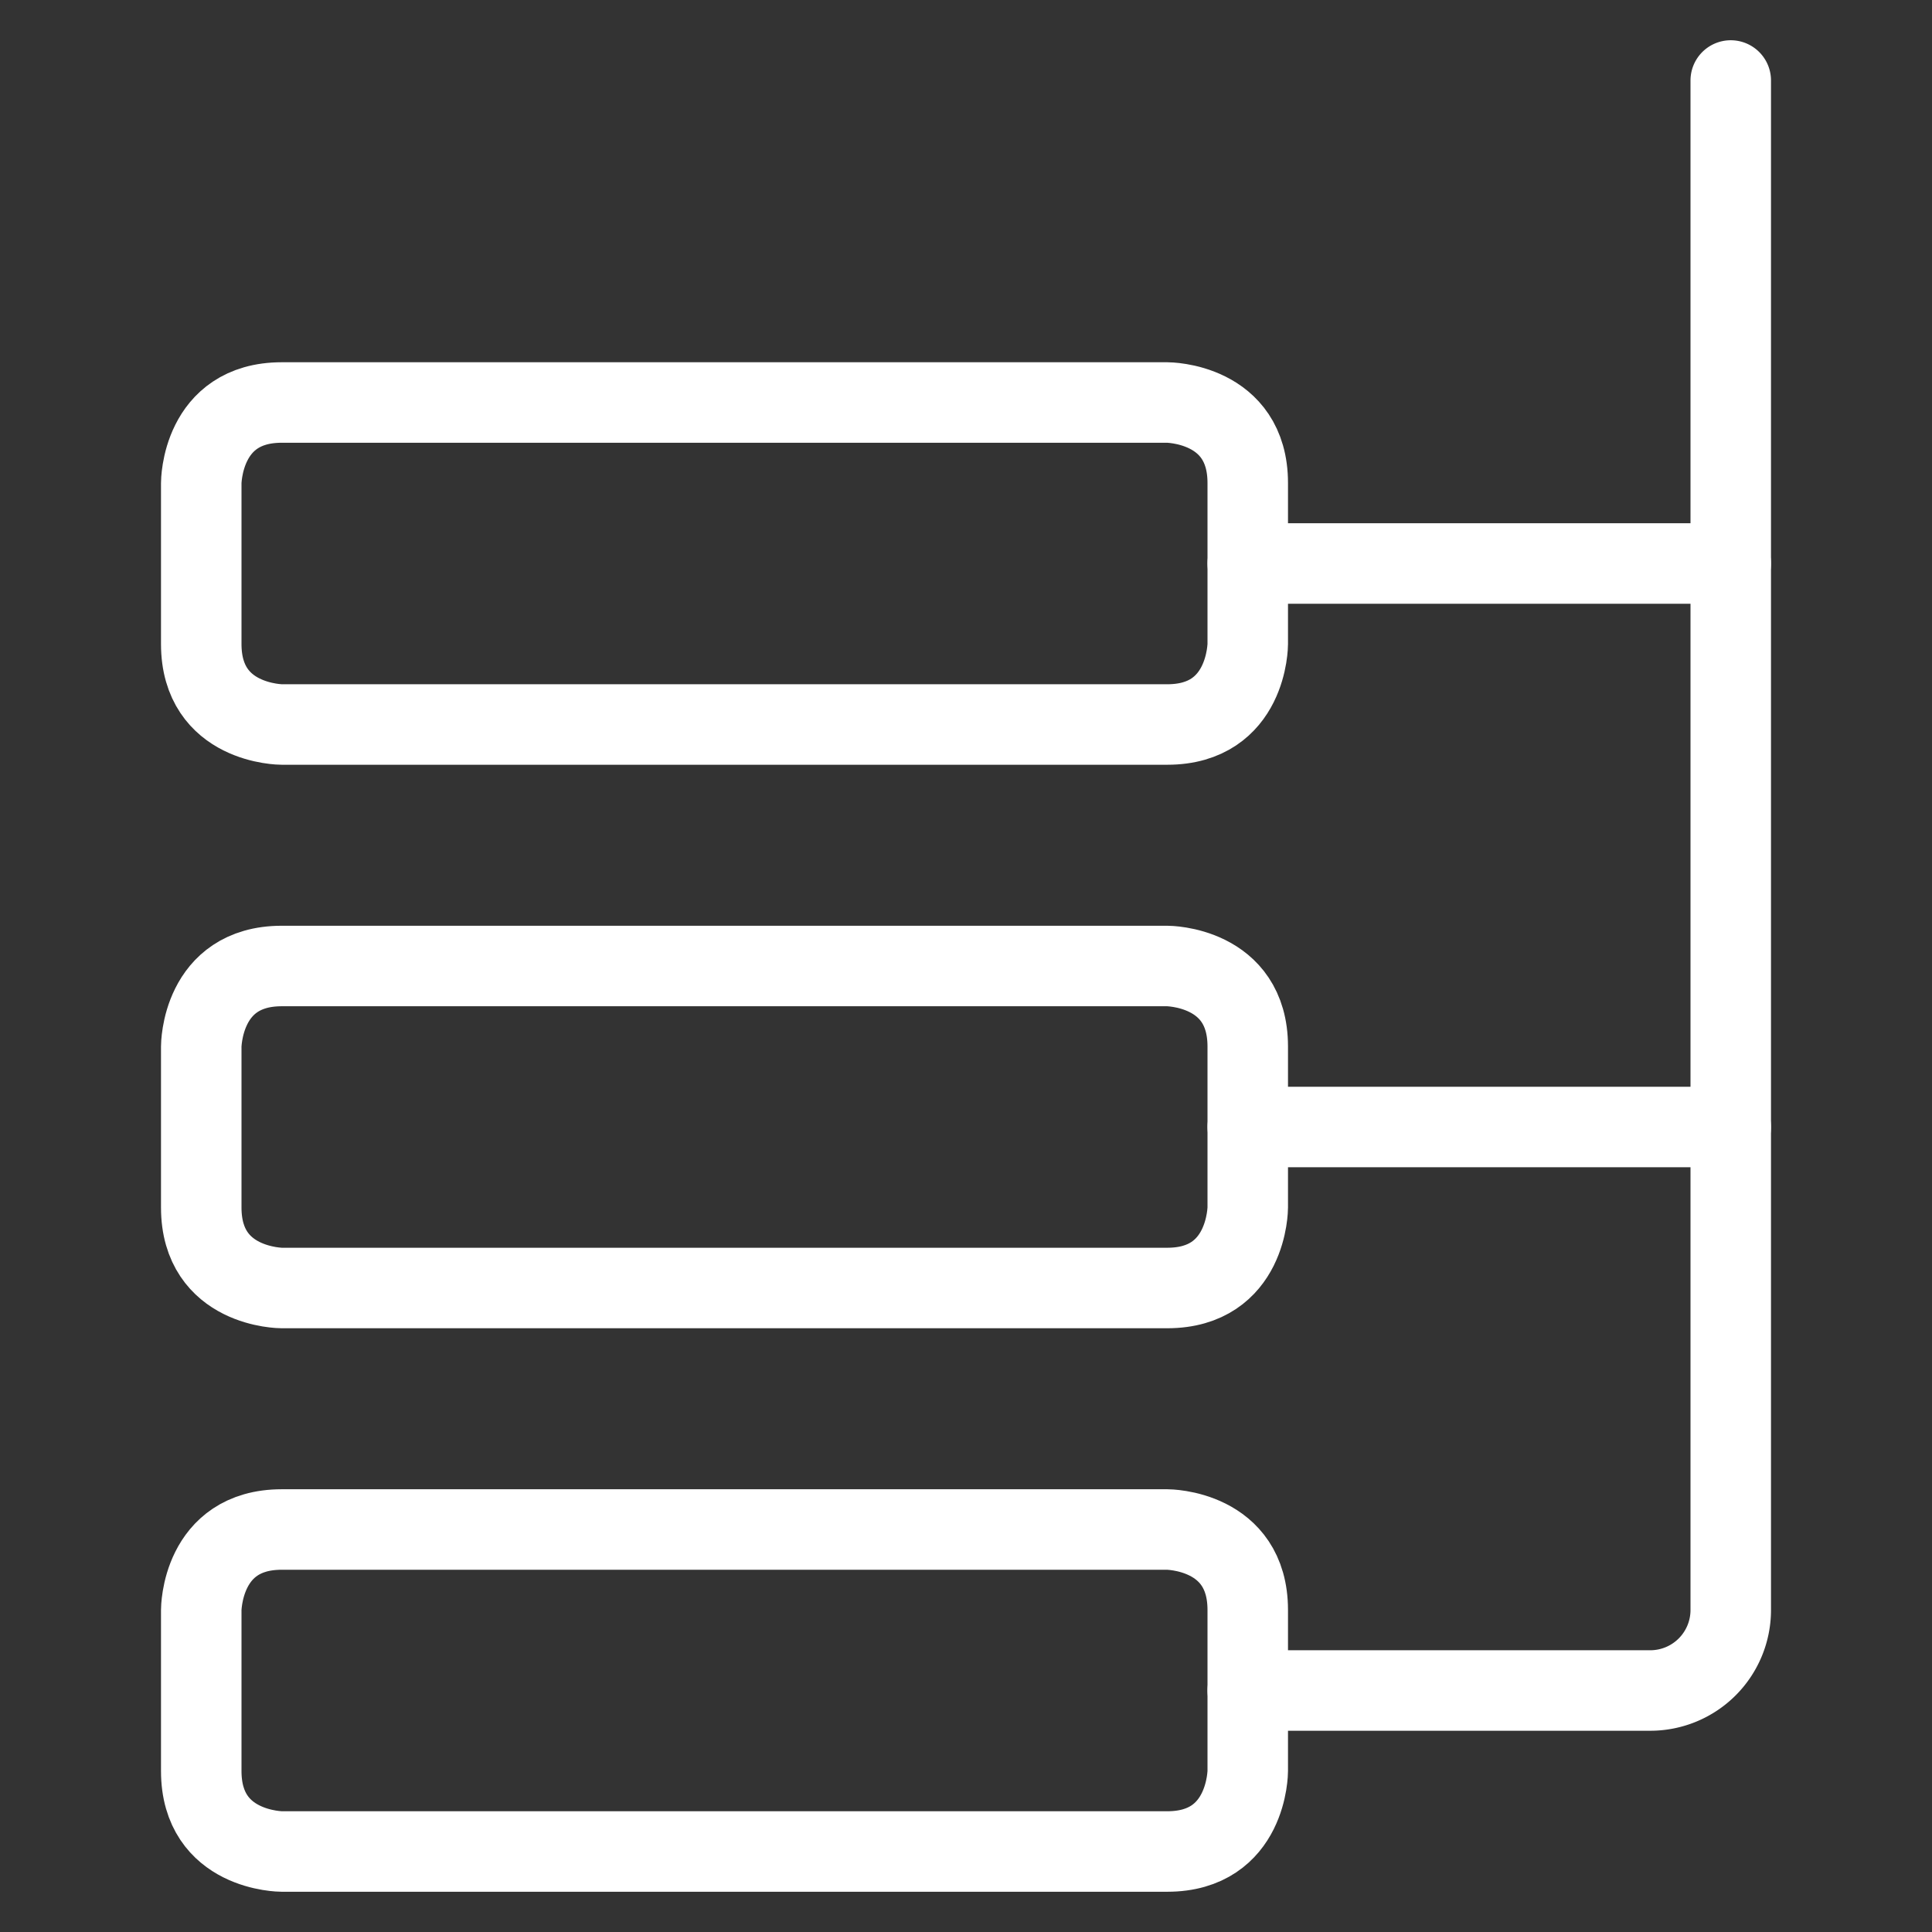
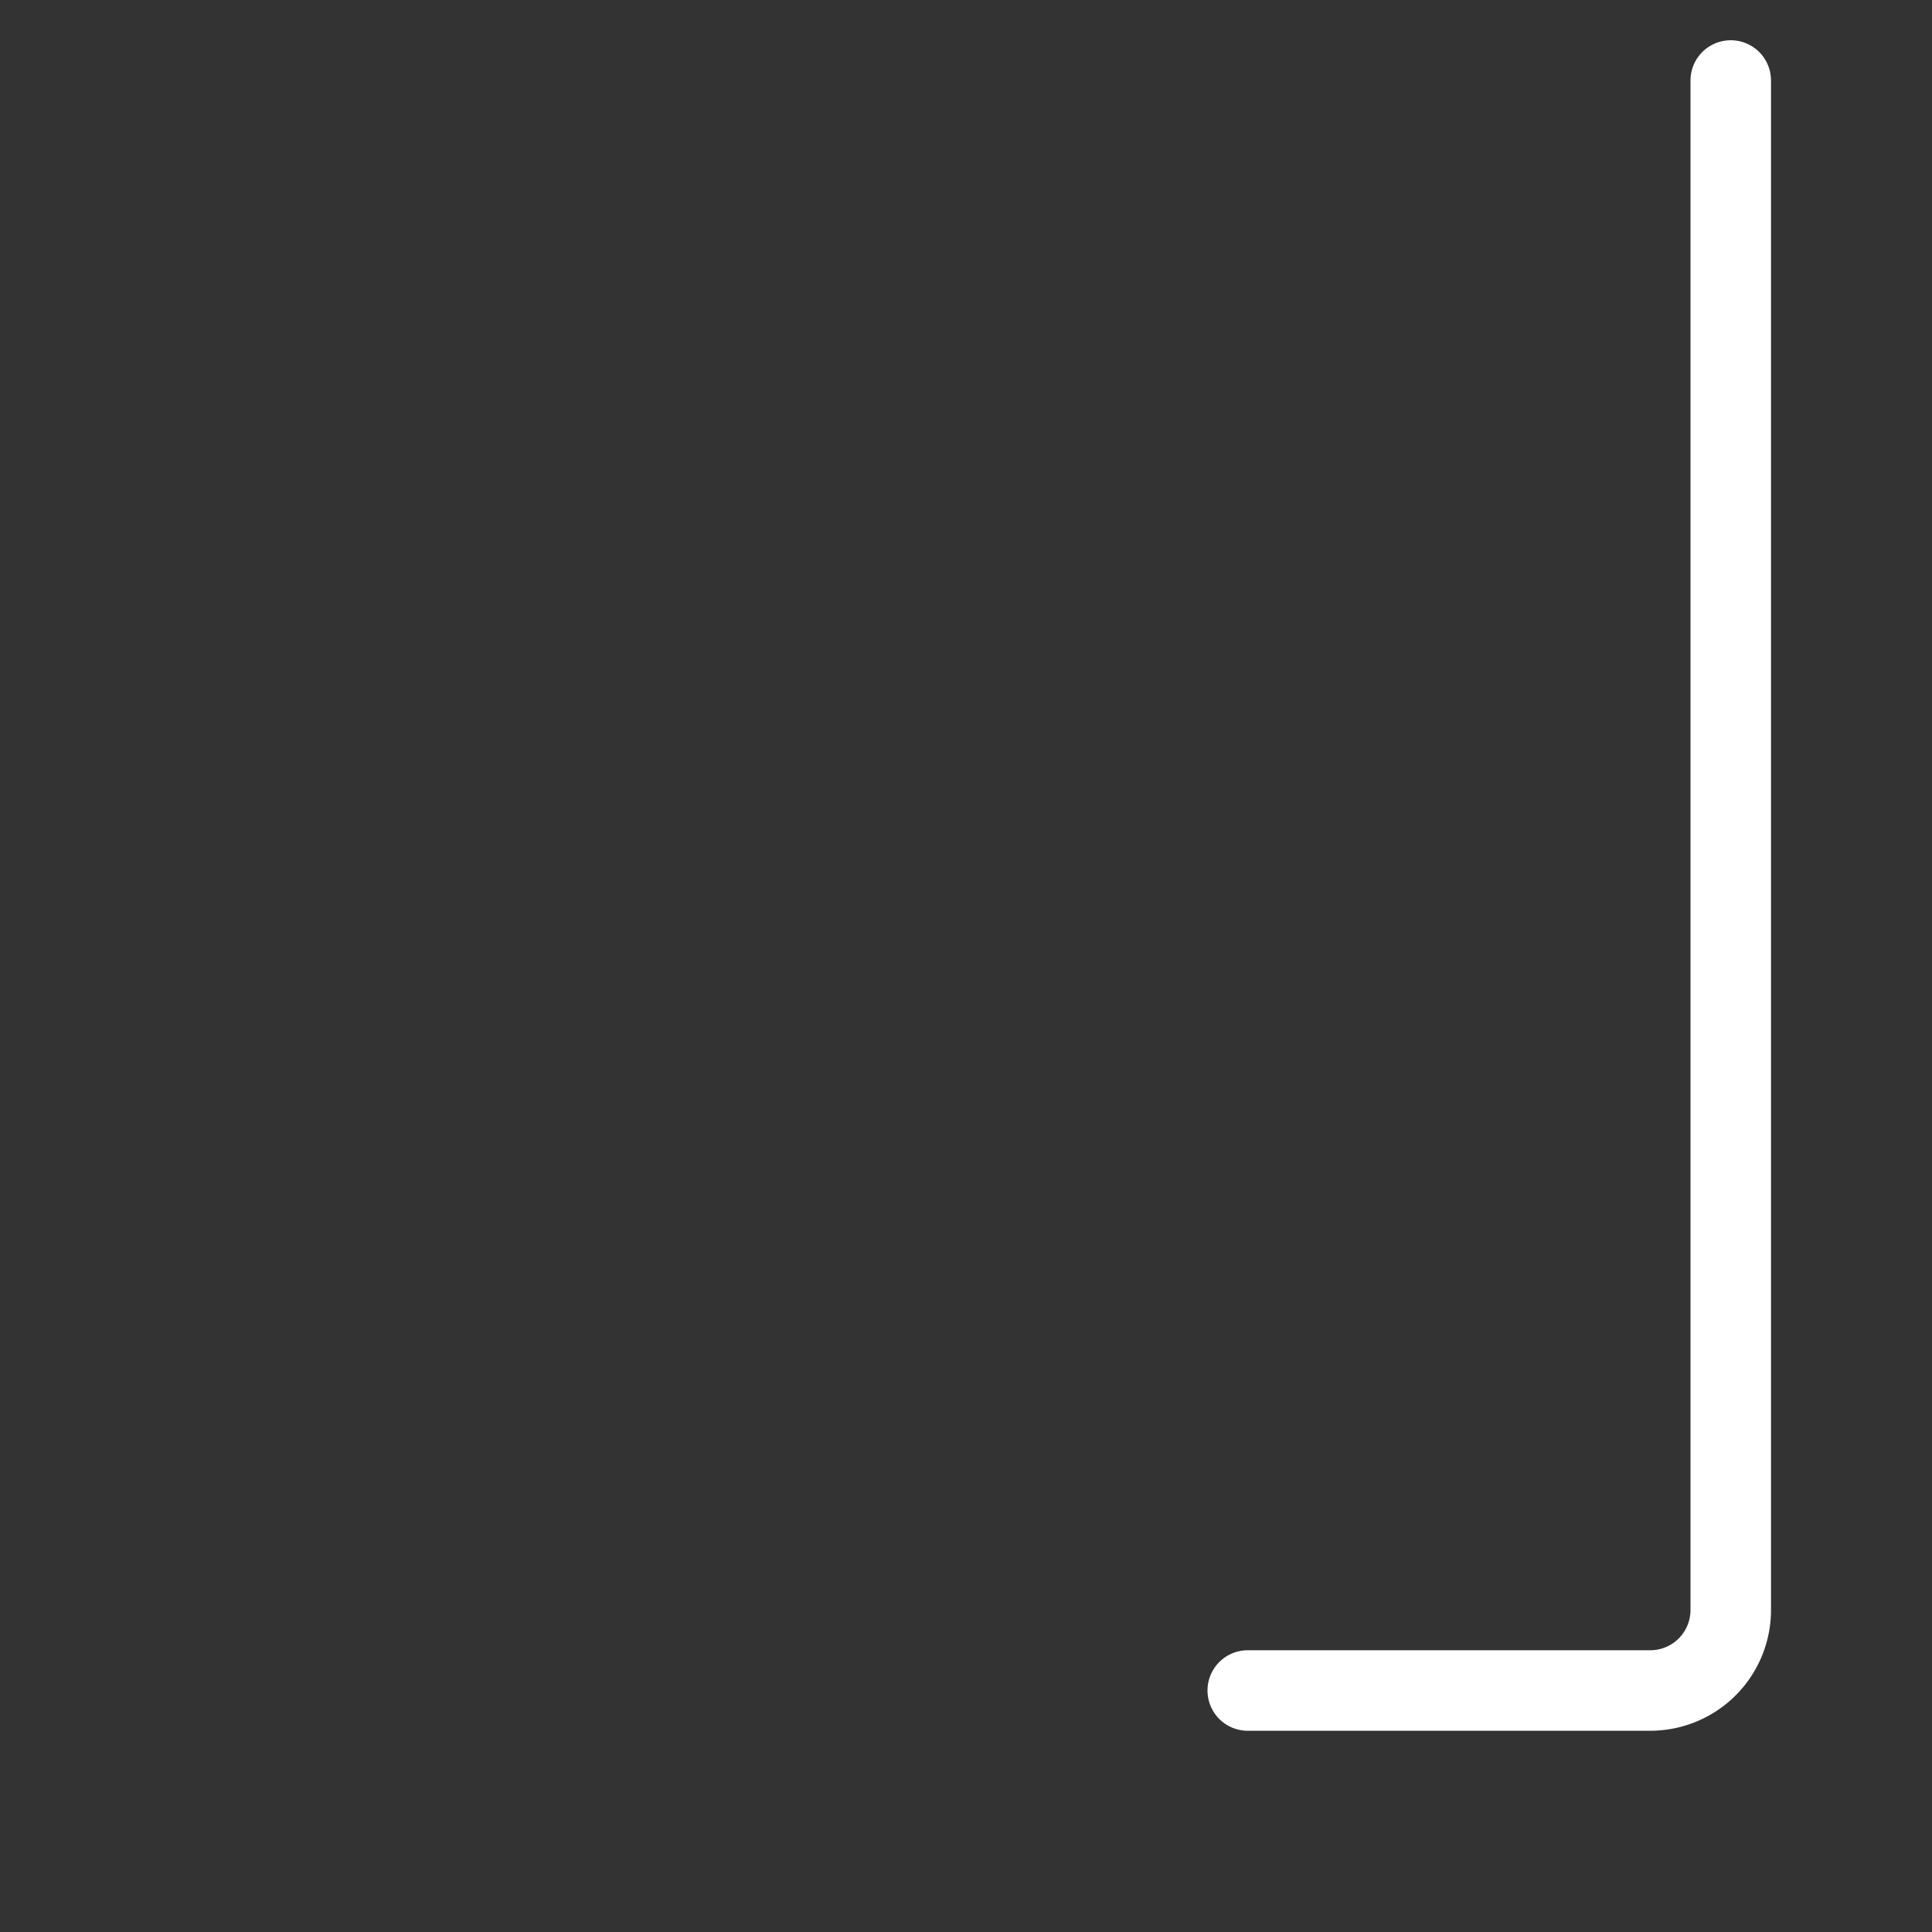
<svg xmlns="http://www.w3.org/2000/svg" viewBox="0 0 24 24" id="Hierarchy--Streamline-Ultimate.svg">
  <rect x="0" y="0" width="24" height="24" fill="#333333" stroke="none" />
  <desc>Hierarchy Streamline Icon: https://streamlinehq.com</desc>
  <defs />
  <title>hierarchy</title>
-   <path d="M3.5 5h11s1 0 1 1v2s0 1 -1 1h-11s-1 0 -1 -1V6s0 -1 1 -1" fill="none" stroke="#ffffff" stroke-linecap="round" stroke-linejoin="round" stroke-width="1" />
-   <path d="M3.5 12h11s1 0 1 1v2s0 1 -1 1h-11s-1 0 -1 -1v-2s0 -1 1 -1" fill="none" stroke="#ffffff" stroke-linecap="round" stroke-linejoin="round" stroke-width="1" />
-   <path d="M3.5 19h11s1 0 1 1v2s0 1 -1 1h-11s-1 0 -1 -1v-2s0 -1 1 -1" fill="none" stroke="#ffffff" stroke-linecap="round" stroke-linejoin="round" stroke-width="1" />
  <path d="M21.5 1v19a1 1 0 0 1 -1 1h-5" fill="none" stroke="#ffffff" stroke-linecap="round" stroke-linejoin="round" stroke-width="1" />
-   <path d="m15.5 7 6 0" fill="none" stroke="#ffffff" stroke-linecap="round" stroke-linejoin="round" stroke-width="1" />
-   <path d="m15.5 14 6 0" fill="none" stroke="#ffffff" stroke-linecap="round" stroke-linejoin="round" stroke-width="1" />
</svg>